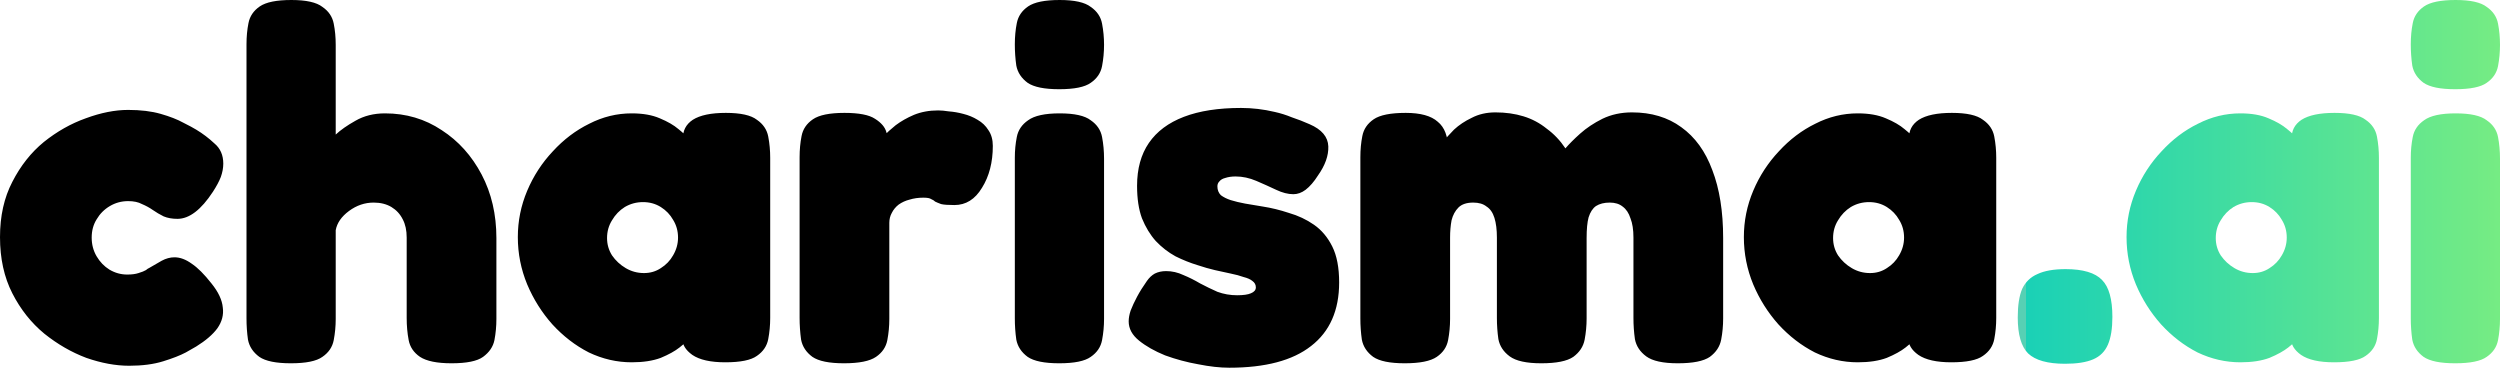
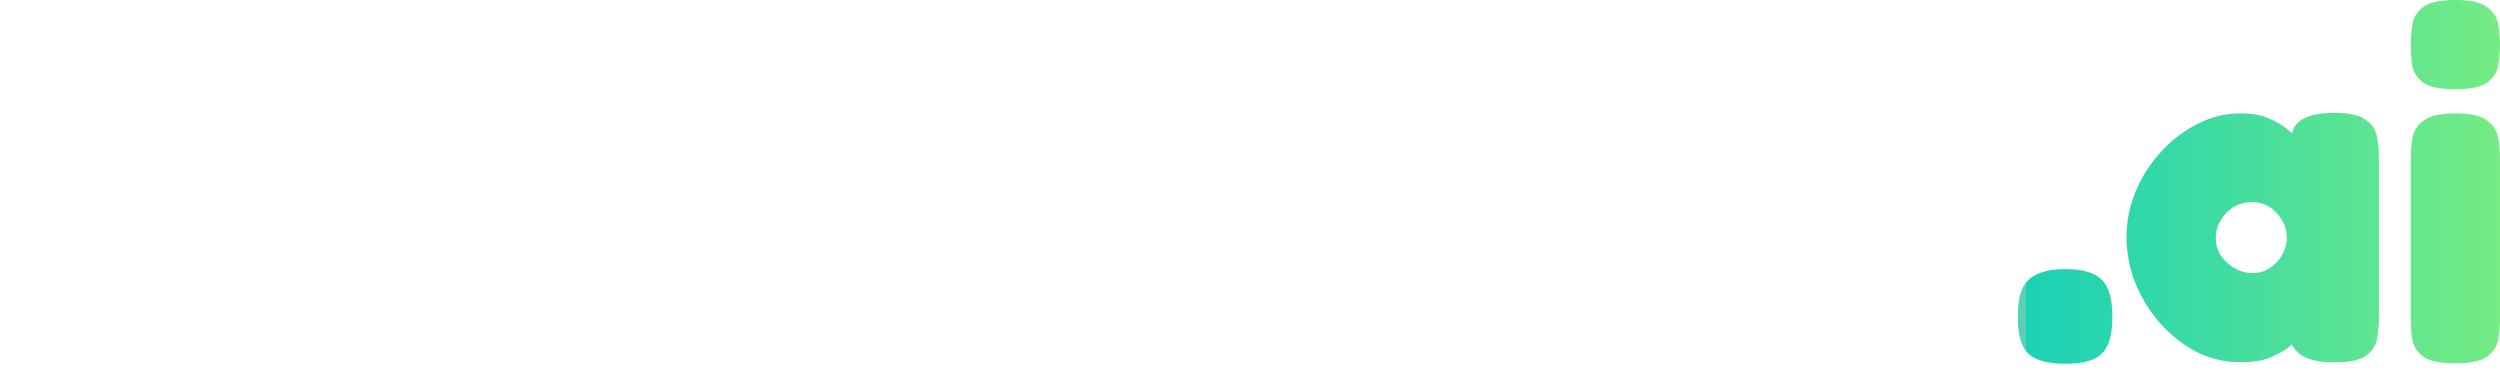
<svg xmlns="http://www.w3.org/2000/svg" width="150" height="23" viewBox="0 0 150 23" fill="none">
-   <path d="M7.749 21.945C6.94 21.945 6.083 21.787 5.176 21.471C4.288 21.136 3.45 20.653 2.662 20.022C1.873 19.372 1.232 18.563 0.739 17.597C0.246 16.631 0 15.507 0 14.226C0 12.964 0.246 11.86 0.739 10.913C1.232 9.947 1.863 9.149 2.632 8.518C3.421 7.887 4.259 7.413 5.146 7.098C6.053 6.763 6.901 6.595 7.689 6.595C8.439 6.595 9.089 6.674 9.641 6.832C10.194 6.99 10.647 7.167 11.002 7.364C11.357 7.542 11.613 7.68 11.771 7.778C12.165 8.015 12.53 8.291 12.865 8.606C13.22 8.902 13.397 9.306 13.397 9.819C13.397 10.075 13.348 10.341 13.25 10.617C13.151 10.874 12.993 11.169 12.776 11.505C12.067 12.589 11.357 13.131 10.647 13.131C10.332 13.131 10.056 13.082 9.819 12.983C9.582 12.865 9.365 12.737 9.168 12.599C8.971 12.461 8.754 12.343 8.518 12.244C8.301 12.126 8.025 12.067 7.689 12.067C7.295 12.067 6.93 12.165 6.595 12.362C6.26 12.559 5.994 12.826 5.797 13.161C5.6 13.476 5.501 13.841 5.501 14.255C5.501 14.669 5.6 15.044 5.797 15.379C5.994 15.714 6.25 15.98 6.566 16.177C6.901 16.375 7.256 16.473 7.63 16.473C7.906 16.473 8.133 16.444 8.311 16.384C8.508 16.325 8.656 16.266 8.754 16.207C8.853 16.128 8.912 16.089 8.932 16.089C9.208 15.931 9.464 15.783 9.701 15.645C9.957 15.507 10.213 15.438 10.47 15.438C10.805 15.438 11.15 15.566 11.505 15.823C11.86 16.059 12.254 16.453 12.688 17.006C13.102 17.518 13.328 18.001 13.368 18.455C13.427 18.889 13.319 19.303 13.043 19.697C12.767 20.072 12.343 20.436 11.771 20.791C11.712 20.831 11.505 20.949 11.15 21.146C10.815 21.324 10.361 21.501 9.789 21.678C9.218 21.856 8.537 21.945 7.749 21.945ZM17.451 21.797C16.564 21.797 15.933 21.669 15.559 21.412C15.184 21.136 14.957 20.791 14.878 20.377C14.819 19.963 14.79 19.539 14.79 19.105V2.662C14.79 2.208 14.829 1.784 14.908 1.39C14.987 0.976 15.213 0.641 15.588 0.384C15.963 0.128 16.594 0 17.481 0C18.368 0 18.989 0.138 19.344 0.414C19.719 0.67 19.945 1.006 20.024 1.42C20.103 1.814 20.143 2.238 20.143 2.691V8.074C20.438 7.798 20.833 7.522 21.326 7.246C21.838 6.95 22.43 6.802 23.1 6.802C24.362 6.802 25.496 7.137 26.501 7.808C27.507 8.458 28.305 9.346 28.897 10.47C29.488 11.593 29.784 12.865 29.784 14.285V19.135C29.784 19.569 29.745 19.993 29.666 20.407C29.587 20.801 29.36 21.136 28.985 21.412C28.631 21.669 28 21.797 27.093 21.797C26.225 21.797 25.594 21.669 25.2 21.412C24.825 21.156 24.599 20.821 24.52 20.407C24.441 19.993 24.401 19.549 24.401 19.076V14.255C24.401 13.821 24.323 13.457 24.165 13.161C24.007 12.845 23.78 12.599 23.485 12.421C23.189 12.244 22.834 12.155 22.42 12.155C21.887 12.155 21.395 12.323 20.941 12.658C20.488 12.993 20.221 13.378 20.143 13.812V19.135C20.143 19.569 20.103 19.993 20.024 20.407C19.945 20.821 19.719 21.156 19.344 21.412C18.989 21.669 18.358 21.797 17.451 21.797ZM43.521 21.738C42.634 21.738 41.973 21.59 41.539 21.294C41.125 20.998 40.928 20.663 40.948 20.288H41.362C41.263 20.427 41.066 20.614 40.77 20.85C40.495 21.067 40.12 21.274 39.647 21.471C39.173 21.649 38.592 21.738 37.902 21.738C37.014 21.738 36.157 21.541 35.329 21.146C34.52 20.732 33.791 20.17 33.14 19.46C32.509 18.751 32.007 17.952 31.632 17.065C31.257 16.158 31.07 15.211 31.07 14.226C31.07 13.259 31.257 12.333 31.632 11.445C32.007 10.558 32.519 9.77 33.17 9.079C33.82 8.37 34.55 7.818 35.358 7.423C36.167 7.009 37.014 6.802 37.902 6.802C38.572 6.802 39.134 6.901 39.587 7.098C40.061 7.295 40.435 7.512 40.711 7.749C41.007 7.985 41.204 8.182 41.303 8.34H40.978C40.958 7.847 41.155 7.463 41.569 7.187C42.003 6.911 42.663 6.773 43.551 6.773C44.438 6.773 45.059 6.911 45.414 7.187C45.788 7.443 46.015 7.778 46.094 8.192C46.173 8.606 46.212 9.03 46.212 9.464V19.076C46.212 19.51 46.173 19.934 46.094 20.348C46.015 20.762 45.788 21.097 45.414 21.353C45.059 21.61 44.428 21.738 43.521 21.738ZM38.641 16.384C39.016 16.384 39.351 16.286 39.647 16.089C39.962 15.892 40.209 15.635 40.386 15.32C40.583 14.985 40.682 14.63 40.682 14.255C40.682 13.861 40.583 13.506 40.386 13.19C40.209 12.875 39.962 12.619 39.647 12.421C39.331 12.224 38.976 12.126 38.582 12.126C38.188 12.126 37.823 12.224 37.488 12.421C37.172 12.619 36.916 12.885 36.719 13.22C36.522 13.536 36.423 13.89 36.423 14.285C36.423 14.659 36.522 15.004 36.719 15.32C36.936 15.635 37.212 15.892 37.547 16.089C37.882 16.286 38.247 16.384 38.641 16.384ZM50.638 21.797C49.751 21.797 49.12 21.669 48.745 21.412C48.37 21.136 48.144 20.791 48.065 20.377C48.006 19.943 47.976 19.51 47.976 19.076V9.434C47.976 8.981 48.016 8.557 48.094 8.163C48.173 7.749 48.4 7.413 48.775 7.157C49.149 6.901 49.78 6.773 50.667 6.773C51.535 6.773 52.146 6.891 52.501 7.128C52.876 7.364 53.102 7.63 53.181 7.926C53.26 8.202 53.3 8.419 53.3 8.577L52.826 8.399C52.826 8.399 52.905 8.311 53.063 8.133C53.221 7.956 53.447 7.749 53.743 7.512C54.059 7.275 54.423 7.068 54.837 6.891C55.271 6.714 55.754 6.625 56.287 6.625C56.464 6.625 56.681 6.644 56.937 6.684C57.213 6.704 57.499 6.753 57.795 6.832C58.11 6.911 58.396 7.029 58.653 7.187C58.929 7.344 59.145 7.551 59.303 7.808C59.481 8.064 59.569 8.38 59.569 8.754C59.569 9.74 59.352 10.578 58.919 11.268C58.505 11.958 57.953 12.303 57.263 12.303C56.888 12.303 56.622 12.284 56.464 12.244C56.306 12.185 56.188 12.136 56.109 12.096C56.05 12.037 55.971 11.988 55.873 11.948C55.794 11.889 55.636 11.86 55.399 11.86C55.104 11.86 54.828 11.899 54.571 11.978C54.335 12.037 54.118 12.136 53.921 12.274C53.743 12.412 53.605 12.579 53.507 12.776C53.408 12.954 53.359 13.151 53.359 13.368V19.135C53.359 19.569 53.319 19.993 53.24 20.407C53.161 20.821 52.935 21.156 52.56 21.412C52.185 21.669 51.545 21.797 50.638 21.797ZM63.551 21.797C62.664 21.797 62.033 21.669 61.659 21.412C61.284 21.136 61.057 20.791 60.978 20.377C60.919 19.963 60.89 19.539 60.89 19.105V9.464C60.89 9.03 60.929 8.616 61.008 8.222C61.087 7.808 61.314 7.473 61.688 7.216C62.063 6.94 62.694 6.802 63.581 6.802C64.468 6.802 65.089 6.94 65.444 7.216C65.819 7.473 66.046 7.808 66.124 8.222C66.203 8.636 66.243 9.07 66.243 9.523V19.135C66.243 19.569 66.203 19.993 66.124 20.407C66.046 20.821 65.819 21.156 65.444 21.412C65.089 21.669 64.458 21.797 63.551 21.797ZM63.551 5.353C62.664 5.353 62.033 5.225 61.659 4.969C61.284 4.693 61.057 4.348 60.978 3.933C60.919 3.519 60.89 3.095 60.89 2.662C60.89 2.208 60.929 1.784 61.008 1.39C61.087 0.976 61.314 0.641 61.688 0.384C62.063 0.128 62.694 0 63.581 0C64.468 0 65.089 0.138 65.444 0.414C65.819 0.67 66.046 1.006 66.124 1.42C66.203 1.834 66.243 2.258 66.243 2.691C66.243 3.125 66.203 3.549 66.124 3.963C66.046 4.377 65.819 4.712 65.444 4.969C65.089 5.225 64.458 5.353 63.551 5.353ZM73.754 22.063C73.202 22.063 72.581 21.994 71.891 21.856C71.221 21.738 70.56 21.56 69.909 21.324C69.278 21.067 68.756 20.771 68.342 20.436C67.928 20.101 67.721 19.717 67.721 19.283C67.721 19.086 67.76 18.869 67.839 18.632C67.938 18.376 68.066 18.1 68.224 17.804C68.381 17.508 68.579 17.193 68.815 16.858C68.953 16.66 69.111 16.513 69.288 16.414C69.485 16.316 69.712 16.266 69.969 16.266C70.323 16.266 70.668 16.345 71.004 16.503C71.339 16.641 71.674 16.808 72.009 17.006C72.344 17.183 72.689 17.351 73.044 17.508C73.419 17.646 73.813 17.715 74.227 17.715C74.602 17.715 74.878 17.676 75.055 17.597C75.252 17.518 75.351 17.4 75.351 17.242C75.351 17.084 75.282 16.956 75.144 16.858C75.026 16.759 74.848 16.68 74.612 16.621C74.395 16.542 74.139 16.473 73.843 16.414C73.547 16.355 73.232 16.286 72.896 16.207C72.561 16.128 72.216 16.03 71.861 15.911C71.408 15.773 70.964 15.596 70.53 15.379C70.097 15.142 69.702 14.837 69.347 14.462C69.012 14.088 68.736 13.634 68.519 13.102C68.322 12.569 68.224 11.919 68.224 11.15C68.224 10.124 68.46 9.267 68.933 8.577C69.407 7.887 70.106 7.364 71.033 7.009C71.96 6.654 73.103 6.477 74.464 6.477C74.799 6.477 75.134 6.497 75.469 6.536C75.805 6.575 76.14 6.635 76.475 6.714C76.83 6.792 77.175 6.901 77.51 7.039C77.865 7.157 78.22 7.295 78.575 7.453C79.304 7.768 79.679 8.212 79.699 8.784C79.718 9.336 79.511 9.917 79.078 10.529C78.841 10.903 78.594 11.189 78.338 11.386C78.102 11.564 77.855 11.652 77.599 11.652C77.283 11.652 76.938 11.564 76.564 11.386C76.189 11.209 75.795 11.031 75.381 10.854C74.967 10.677 74.553 10.588 74.139 10.588C73.902 10.588 73.695 10.617 73.517 10.677C73.36 10.716 73.241 10.785 73.163 10.884C73.084 10.962 73.044 11.061 73.044 11.179C73.044 11.396 73.113 11.574 73.251 11.712C73.409 11.83 73.606 11.929 73.843 12.007C74.099 12.086 74.385 12.155 74.701 12.214C75.036 12.274 75.391 12.333 75.765 12.392C76.278 12.471 76.8 12.599 77.333 12.776C77.885 12.934 78.388 13.171 78.841 13.486C79.294 13.802 79.659 14.235 79.935 14.787C80.211 15.339 80.349 16.059 80.349 16.946C80.349 18.622 79.787 19.894 78.663 20.762C77.559 21.629 75.923 22.063 73.754 22.063ZM84.284 21.797C83.396 21.797 82.766 21.669 82.391 21.412C82.016 21.136 81.79 20.791 81.711 20.377C81.651 19.963 81.622 19.539 81.622 19.105V9.434C81.622 8.981 81.661 8.557 81.74 8.163C81.819 7.749 82.046 7.413 82.421 7.157C82.795 6.901 83.436 6.773 84.343 6.773C85.23 6.773 85.871 6.95 86.265 7.305C86.679 7.64 86.886 8.192 86.886 8.961L86.383 8.813C86.383 8.813 86.453 8.715 86.591 8.518C86.748 8.301 86.965 8.054 87.241 7.778C87.537 7.502 87.892 7.266 88.306 7.068C88.72 6.852 89.193 6.743 89.725 6.743C90.337 6.743 90.899 6.822 91.411 6.98C91.924 7.137 92.387 7.384 92.801 7.719C93.235 8.035 93.61 8.429 93.925 8.902C94.142 8.646 94.438 8.35 94.812 8.015C95.187 7.68 95.631 7.384 96.143 7.128C96.676 6.871 97.267 6.743 97.918 6.743C99.081 6.743 100.067 7.039 100.875 7.63C101.703 8.222 102.324 9.079 102.738 10.203C103.172 11.327 103.389 12.688 103.389 14.285V19.105C103.389 19.539 103.35 19.963 103.271 20.377C103.192 20.791 102.965 21.136 102.591 21.412C102.216 21.669 101.575 21.797 100.668 21.797C99.781 21.797 99.15 21.659 98.775 21.383C98.401 21.107 98.174 20.762 98.095 20.348C98.036 19.934 98.007 19.51 98.007 19.076V14.255C98.007 13.782 97.947 13.397 97.829 13.102C97.73 12.786 97.573 12.55 97.356 12.392C97.159 12.234 96.902 12.155 96.587 12.155C96.252 12.155 95.976 12.224 95.759 12.362C95.562 12.5 95.414 12.727 95.315 13.043C95.236 13.338 95.197 13.752 95.197 14.285V19.105C95.197 19.539 95.157 19.963 95.079 20.377C95 20.791 94.773 21.136 94.398 21.412C94.024 21.669 93.383 21.797 92.476 21.797C91.589 21.797 90.958 21.659 90.583 21.383C90.209 21.107 89.982 20.762 89.903 20.348C89.844 19.934 89.814 19.51 89.814 19.076V14.255C89.814 13.782 89.765 13.388 89.666 13.072C89.568 12.757 89.41 12.53 89.193 12.392C88.996 12.234 88.73 12.155 88.395 12.155C88 12.155 87.704 12.254 87.507 12.451C87.31 12.648 87.172 12.905 87.093 13.22C87.034 13.536 87.005 13.88 87.005 14.255V19.135C87.005 19.569 86.965 19.993 86.886 20.407C86.807 20.821 86.581 21.156 86.206 21.412C85.831 21.669 85.191 21.797 84.284 21.797ZM117.083 21.738C116.196 21.738 115.535 21.59 115.101 21.294C114.687 20.998 114.49 20.663 114.51 20.288H114.924C114.825 20.427 114.628 20.614 114.332 20.85C114.056 21.067 113.682 21.274 113.209 21.471C112.735 21.649 112.154 21.738 111.464 21.738C110.576 21.738 109.719 21.541 108.891 21.146C108.082 20.732 107.353 20.17 106.702 19.46C106.071 18.751 105.568 17.952 105.194 17.065C104.819 16.158 104.632 15.211 104.632 14.226C104.632 13.259 104.819 12.333 105.194 11.445C105.568 10.558 106.081 9.77 106.732 9.079C107.382 8.37 108.112 7.818 108.92 7.423C109.729 7.009 110.576 6.802 111.464 6.802C112.134 6.802 112.696 6.901 113.149 7.098C113.623 7.295 113.997 7.512 114.273 7.749C114.569 7.985 114.766 8.182 114.865 8.34H114.539C114.52 7.847 114.717 7.463 115.131 7.187C115.565 6.911 116.225 6.773 117.112 6.773C118 6.773 118.621 6.911 118.976 7.187C119.35 7.443 119.577 7.778 119.656 8.192C119.735 8.606 119.774 9.03 119.774 9.464V19.076C119.774 19.51 119.735 19.934 119.656 20.348C119.577 20.762 119.35 21.097 118.976 21.353C118.621 21.61 117.99 21.738 117.083 21.738ZM112.203 16.384C112.578 16.384 112.913 16.286 113.209 16.089C113.524 15.892 113.77 15.635 113.948 15.32C114.145 14.985 114.244 14.63 114.244 14.255C114.244 13.861 114.145 13.506 113.948 13.19C113.77 12.875 113.524 12.619 113.209 12.421C112.893 12.224 112.538 12.126 112.144 12.126C111.749 12.126 111.385 12.224 111.05 12.421C110.734 12.619 110.478 12.885 110.281 13.22C110.083 13.536 109.985 13.89 109.985 14.285C109.985 14.659 110.083 15.004 110.281 15.32C110.497 15.635 110.774 15.892 111.109 16.089C111.444 16.286 111.809 16.384 112.203 16.384Z" fill="black" />
  <path d="M123.904 21.826C122.859 21.826 122.12 21.619 121.686 21.205C121.272 20.791 121.065 20.072 121.065 19.046C121.065 18.317 121.154 17.745 121.331 17.331C121.528 16.917 121.834 16.621 122.248 16.444C122.662 16.247 123.224 16.148 123.934 16.148C124.979 16.148 125.708 16.365 126.122 16.799C126.536 17.213 126.743 17.952 126.743 19.017C126.743 19.707 126.655 20.259 126.477 20.673C126.3 21.087 126.004 21.383 125.59 21.56C125.176 21.738 124.614 21.826 123.904 21.826ZM140.044 21.738C139.157 21.738 138.496 21.59 138.062 21.294C137.648 20.998 137.451 20.663 137.471 20.288H137.885C137.786 20.427 137.589 20.614 137.293 20.85C137.017 21.067 136.643 21.274 136.17 21.471C135.696 21.649 135.115 21.738 134.425 21.738C133.537 21.738 132.68 21.541 131.852 21.146C131.043 20.732 130.314 20.17 129.663 19.46C129.032 18.751 128.529 17.952 128.155 17.065C127.78 16.158 127.593 15.211 127.593 14.226C127.593 13.259 127.78 12.333 128.155 11.445C128.529 10.558 129.042 9.77 129.693 9.079C130.343 8.37 131.073 7.818 131.881 7.423C132.69 7.009 133.537 6.802 134.425 6.802C135.095 6.802 135.657 6.901 136.11 7.098C136.584 7.295 136.958 7.512 137.234 7.749C137.53 7.985 137.727 8.182 137.826 8.34H137.5C137.481 7.847 137.678 7.463 138.092 7.187C138.526 6.911 139.186 6.773 140.073 6.773C140.961 6.773 141.582 6.911 141.937 7.187C142.311 7.443 142.538 7.778 142.617 8.192C142.696 8.606 142.735 9.03 142.735 9.464V19.076C142.735 19.51 142.696 19.934 142.617 20.348C142.538 20.762 142.311 21.097 141.937 21.353C141.582 21.61 140.951 21.738 140.044 21.738ZM135.164 16.384C135.539 16.384 135.874 16.286 136.17 16.089C136.485 15.892 136.731 15.635 136.909 15.32C137.106 14.985 137.205 14.63 137.205 14.255C137.205 13.861 137.106 13.506 136.909 13.19C136.731 12.875 136.485 12.619 136.17 12.421C135.854 12.224 135.499 12.126 135.105 12.126C134.71 12.126 134.346 12.224 134.011 12.421C133.695 12.619 133.439 12.885 133.242 13.22C133.044 13.536 132.946 13.89 132.946 14.285C132.946 14.659 133.044 15.004 133.242 15.32C133.458 15.635 133.735 15.892 134.07 16.089C134.405 16.286 134.77 16.384 135.164 16.384ZM147.309 21.797C146.421 21.797 145.791 21.669 145.416 21.412C145.041 21.136 144.815 20.791 144.736 20.377C144.677 19.963 144.647 19.539 144.647 19.105V9.464C144.647 9.03 144.686 8.616 144.765 8.222C144.844 7.808 145.071 7.473 145.445 7.216C145.82 6.94 146.451 6.802 147.338 6.802C148.226 6.802 148.847 6.94 149.201 7.216C149.576 7.473 149.803 7.808 149.882 8.222C149.961 8.636 150 9.07 150 9.523V19.135C150 19.569 149.961 19.993 149.882 20.407C149.803 20.821 149.576 21.156 149.201 21.412C148.847 21.669 148.216 21.797 147.309 21.797ZM147.309 5.353C146.421 5.353 145.791 5.225 145.416 4.969C145.041 4.693 144.815 4.348 144.736 3.933C144.677 3.519 144.647 3.095 144.647 2.662C144.647 2.208 144.686 1.784 144.765 1.39C144.844 0.976 145.071 0.641 145.445 0.384C145.82 0.128 146.451 0 147.338 0C148.226 0 148.847 0.138 149.201 0.414C149.576 0.67 149.803 1.006 149.882 1.42C149.961 1.834 150 2.258 150 2.691C150 3.125 149.961 3.549 149.882 3.963C149.803 4.377 149.576 4.712 149.201 4.969C148.847 5.225 148.216 5.353 147.309 5.353Z" fill="url(#paint0_linear_1024_771)" />
  <defs>
    <linearGradient id="paint0_linear_1024_771" x1="121.543" y1="10.636" x2="151.318" y2="10.636" gradientUnits="userSpaceOnUse">
      <stop stop-color="#57D0B4" />
      <stop offset="0" stop-color="#55CFB4" />
      <stop offset="0" stop-color="#1AD1B6" />
      <stop offset="1" stop-color="#7AED81" />
    </linearGradient>
  </defs>
</svg>